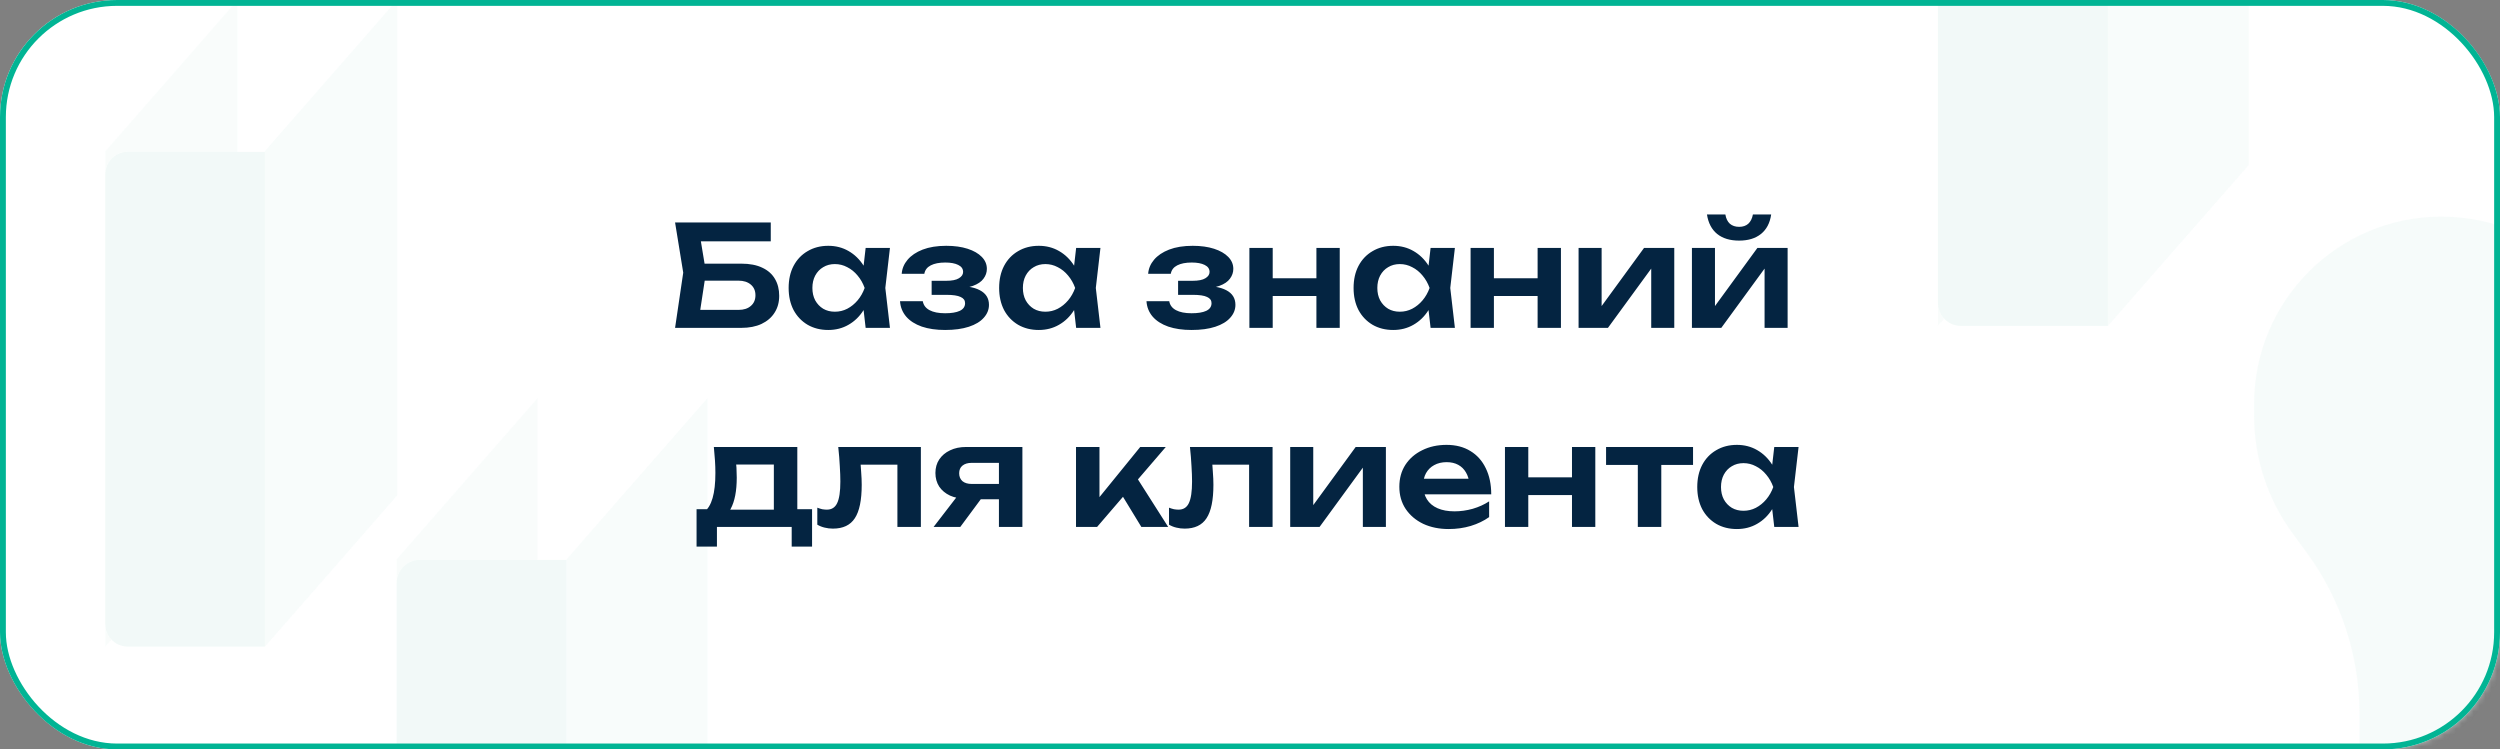
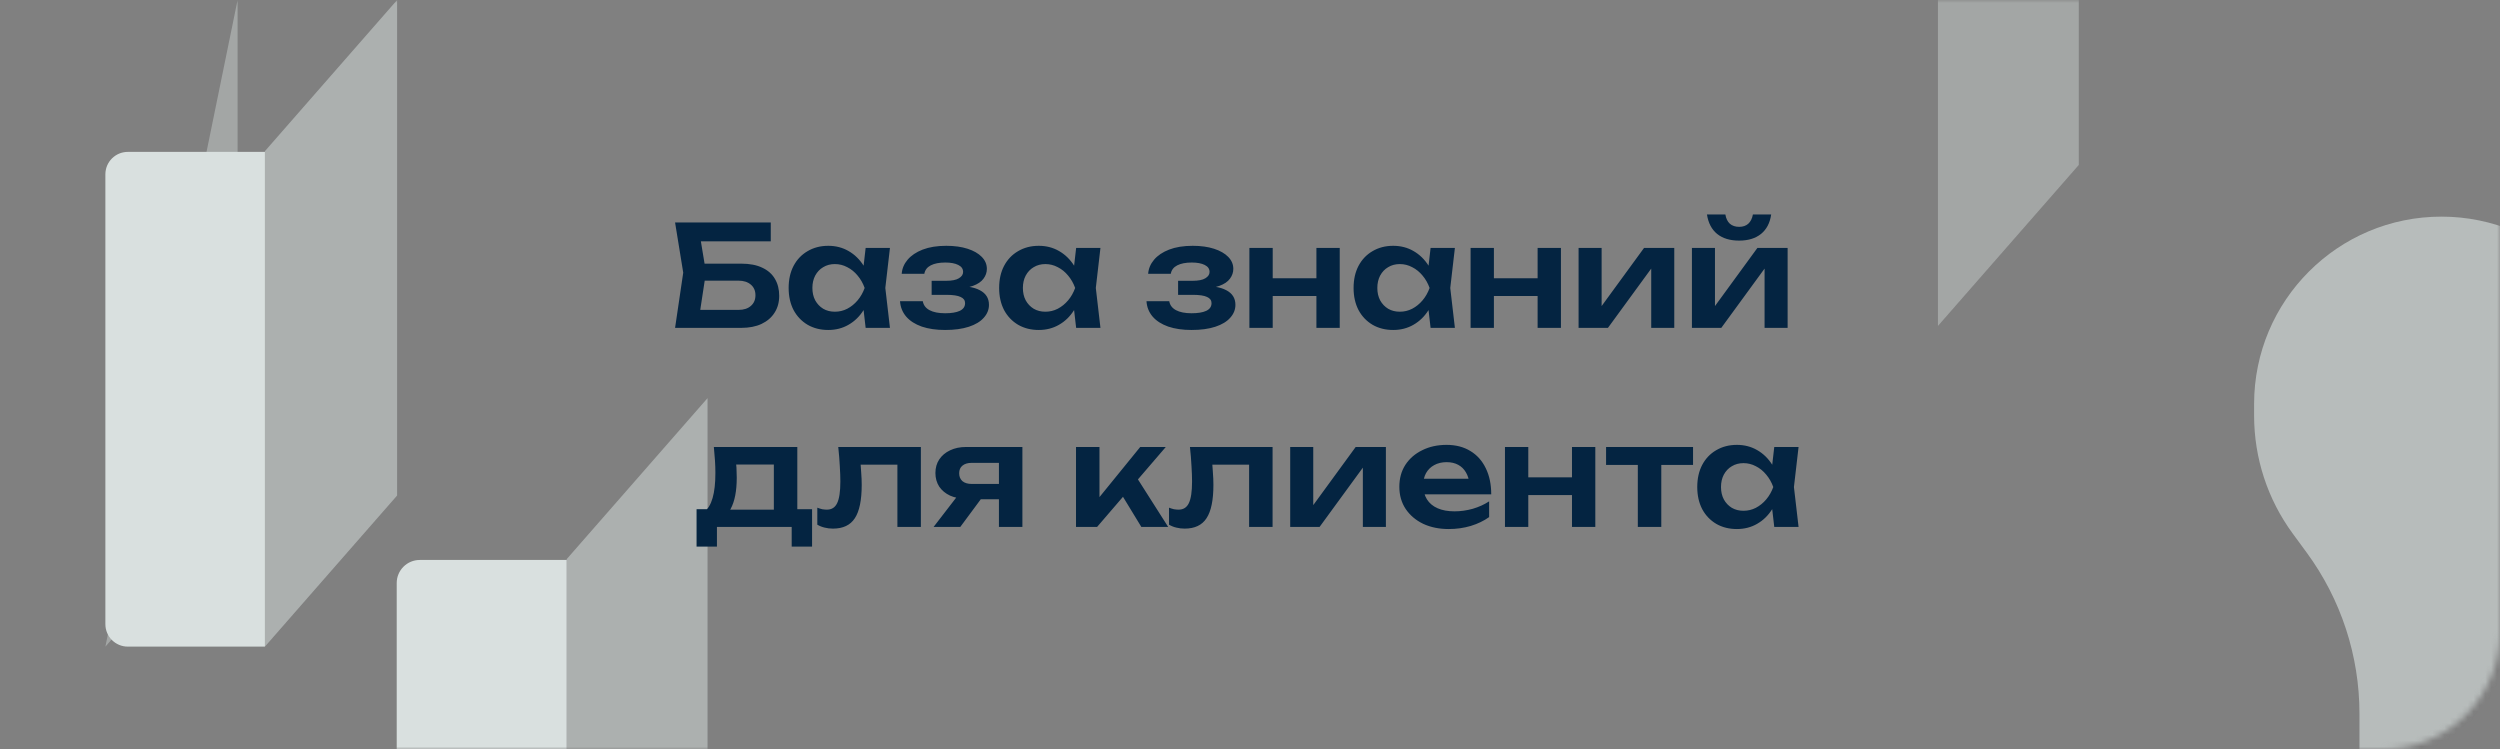
<svg xmlns="http://www.w3.org/2000/svg" width="427" height="128" viewBox="0 0 427 128" fill="none">
  <rect x="0" y="0" width="427" height="128" fill="#808080" stroke="none" />
-   <rect width="427" height="128" rx="20" fill="white" />
  <mask id="mask0_948_17427" style="mask-type:alpha" maskUnits="userSpaceOnUse" x="0" y="0" width="427" height="128">
    <rect width="427" height="128" rx="20" fill="#EDF7F4" />
  </mask>
  <g mask="url(#mask0_948_17427)">
    <path opacity="0.5" d="M385 69C385 51.327 399.327 37 417 37V37C434.673 37 449 51.327 449 69V70.459C449 76.752 447.225 82.918 443.879 88.249L440.655 93.383C435.203 102.068 432.311 112.115 432.311 122.37V128.294H402.995V121.891C402.995 112.006 399.844 102.378 393.998 94.406L391.583 91.113C387.306 85.28 385 78.236 385 71.004V69Z" fill="#EFF8F6" />
    <g opacity="0.8">
      <path opacity="0.5" d="M67.828 0L45.25 25.81L45.25 110.442L67.828 84.632L67.828 0Z" fill="#EFF8F6" />
-       <path opacity="0.4" d="M40.578 0L18 25.81L18 110.442L40.578 84.632L40.578 0Z" fill="#EFF8F6" />
+       <path opacity="0.4" d="M40.578 0L18 110.442L40.578 84.632L40.578 0Z" fill="#EFF8F6" />
      <path d="M45.249 25.943L21.828 25.943C19.713 25.943 17.999 27.657 17.999 29.772L17.999 106.613C17.999 108.728 19.713 110.442 21.828 110.442L45.249 110.442L45.249 25.943Z" fill="#EFF8F6" />
    </g>
    <g opacity="0.8">
      <path opacity="0.5" d="M120.847 68L96.791 95.499L96.791 185.669L120.847 158.171L120.847 68Z" fill="#EFF8F6" />
-       <path opacity="0.4" d="M91.814 68L67.757 95.499L67.757 185.669L91.814 158.171L91.814 68Z" fill="#EFF8F6" />
      <path d="M96.791 95.641L71.701 95.641C69.523 95.641 67.758 97.406 67.758 99.584L67.758 181.727C67.758 183.904 69.523 185.669 71.701 185.669L96.791 185.669L96.791 95.641Z" fill="#EFF8F6" />
    </g>
    <g opacity="0.8">
-       <path opacity="0.5" d="M384.089 -62L360.033 -34.501L360.033 55.669L384.089 28.171L384.089 -62Z" fill="#EFF8F6" />
      <path opacity="0.4" d="M355.056 -62L331 -34.501L331 55.669L355.056 28.171L355.056 -62Z" fill="#EFF8F6" />
-       <path d="M360.033 -34.359L334.943 -34.359C332.765 -34.359 331 -32.594 331 -30.416L331 51.727C331 53.904 332.765 55.669 334.943 55.669L360.033 55.669L360.033 -34.359Z" fill="#EFF8F6" />
    </g>
  </g>
  <path d="M118.447 45.032H126.607C128.047 45.032 129.247 45.264 130.207 45.728C131.167 46.176 131.887 46.816 132.367 47.648C132.847 48.464 133.087 49.424 133.087 50.528C133.087 51.632 132.823 52.592 132.295 53.408C131.783 54.224 131.039 54.864 130.063 55.328C129.103 55.776 127.951 56 126.607 56H115.303L116.695 46.568L115.303 38H131.647V41.216H117.823L119.383 39.248L120.583 46.496L119.311 54.848L117.751 52.928H126.151C127.031 52.928 127.727 52.704 128.239 52.256C128.767 51.808 129.031 51.2 129.031 50.432C129.031 49.664 128.767 49.056 128.239 48.608C127.711 48.16 127.007 47.936 126.127 47.936H118.447V45.032ZM147.852 56L147.276 51.008L147.924 49.184L147.276 47.384L147.852 42.344H152.004L151.212 49.184L152.004 56H147.852ZM148.908 49.184C148.652 50.624 148.18 51.888 147.492 52.976C146.82 54.048 145.964 54.88 144.924 55.472C143.9 56.064 142.748 56.36 141.468 56.36C140.14 56.36 138.964 56.064 137.94 55.472C136.916 54.864 136.116 54.024 135.54 52.952C134.98 51.864 134.7 50.608 134.7 49.184C134.7 47.744 134.98 46.488 135.54 45.416C136.116 44.328 136.916 43.488 137.94 42.896C138.964 42.288 140.14 41.984 141.468 41.984C142.748 41.984 143.9 42.28 144.924 42.872C145.964 43.464 146.828 44.304 147.516 45.392C148.204 46.464 148.668 47.728 148.908 49.184ZM138.756 49.184C138.756 49.984 138.916 50.688 139.236 51.296C139.572 51.904 140.028 52.384 140.604 52.736C141.18 53.072 141.844 53.24 142.596 53.24C143.348 53.24 144.052 53.072 144.708 52.736C145.38 52.384 145.972 51.904 146.484 51.296C146.996 50.688 147.396 49.984 147.684 49.184C147.396 48.384 146.996 47.68 146.484 47.072C145.972 46.448 145.38 45.968 144.708 45.632C144.052 45.28 143.348 45.104 142.596 45.104C141.844 45.104 141.18 45.28 140.604 45.632C140.028 45.968 139.572 46.448 139.236 47.072C138.916 47.68 138.756 48.384 138.756 49.184ZM161.428 56.36C159.908 56.36 158.58 56.168 157.444 55.784C156.308 55.384 155.42 54.816 154.78 54.08C154.14 53.328 153.788 52.448 153.724 51.44H157.612C157.724 52.112 158.108 52.624 158.764 52.976C159.42 53.328 160.308 53.504 161.428 53.504C162.5 53.504 163.332 53.368 163.924 53.096C164.532 52.808 164.836 52.368 164.836 51.776C164.836 51.296 164.58 50.944 164.068 50.72C163.572 50.48 162.772 50.36 161.668 50.36H159.124V47.96H161.596C162.588 47.96 163.316 47.816 163.78 47.528C164.26 47.24 164.5 46.88 164.5 46.448C164.5 45.92 164.22 45.52 163.66 45.248C163.116 44.976 162.38 44.84 161.452 44.84C160.428 44.84 159.604 45 158.98 45.32C158.356 45.64 157.988 46.12 157.876 46.76H154.012C154.076 45.88 154.412 45.08 155.02 44.36C155.628 43.64 156.484 43.064 157.588 42.632C158.708 42.2 160.052 41.984 161.62 41.984C163.012 41.984 164.228 42.152 165.268 42.488C166.308 42.824 167.116 43.288 167.692 43.88C168.268 44.472 168.556 45.152 168.556 45.92C168.556 46.528 168.364 47.088 167.98 47.6C167.612 48.112 167.012 48.52 166.18 48.824C165.364 49.128 164.292 49.28 162.964 49.28V48.872C164.868 48.792 166.332 49.024 167.356 49.568C168.396 50.112 168.916 50.944 168.916 52.064C168.916 52.88 168.62 53.616 168.028 54.272C167.452 54.928 166.604 55.44 165.484 55.808C164.364 56.176 163.012 56.36 161.428 56.36ZM183.805 56L183.229 51.008L183.877 49.184L183.229 47.384L183.805 42.344H187.957L187.165 49.184L187.957 56H183.805ZM184.861 49.184C184.605 50.624 184.133 51.888 183.445 52.976C182.773 54.048 181.917 54.88 180.877 55.472C179.853 56.064 178.701 56.36 177.421 56.36C176.093 56.36 174.917 56.064 173.893 55.472C172.869 54.864 172.069 54.024 171.493 52.952C170.933 51.864 170.653 50.608 170.653 49.184C170.653 47.744 170.933 46.488 171.493 45.416C172.069 44.328 172.869 43.488 173.893 42.896C174.917 42.288 176.093 41.984 177.421 41.984C178.701 41.984 179.853 42.28 180.877 42.872C181.917 43.464 182.781 44.304 183.469 45.392C184.157 46.464 184.621 47.728 184.861 49.184ZM174.709 49.184C174.709 49.984 174.869 50.688 175.189 51.296C175.525 51.904 175.981 52.384 176.557 52.736C177.133 53.072 177.797 53.24 178.549 53.24C179.301 53.24 180.005 53.072 180.661 52.736C181.333 52.384 181.925 51.904 182.437 51.296C182.949 50.688 183.349 49.984 183.637 49.184C183.349 48.384 182.949 47.68 182.437 47.072C181.925 46.448 181.333 45.968 180.661 45.632C180.005 45.28 179.301 45.104 178.549 45.104C177.797 45.104 177.133 45.28 176.557 45.632C175.981 45.968 175.525 46.448 175.189 47.072C174.869 47.68 174.709 48.384 174.709 49.184ZM203.522 56.36C202.002 56.36 200.674 56.168 199.538 55.784C198.402 55.384 197.514 54.816 196.874 54.08C196.234 53.328 195.882 52.448 195.818 51.44H199.706C199.818 52.112 200.202 52.624 200.858 52.976C201.514 53.328 202.402 53.504 203.522 53.504C204.594 53.504 205.426 53.368 206.018 53.096C206.626 52.808 206.93 52.368 206.93 51.776C206.93 51.296 206.674 50.944 206.162 50.72C205.666 50.48 204.866 50.36 203.762 50.36H201.218V47.96H203.69C204.682 47.96 205.41 47.816 205.874 47.528C206.354 47.24 206.594 46.88 206.594 46.448C206.594 45.92 206.314 45.52 205.754 45.248C205.21 44.976 204.474 44.84 203.546 44.84C202.522 44.84 201.698 45 201.074 45.32C200.45 45.64 200.082 46.12 199.97 46.76H196.106C196.17 45.88 196.506 45.08 197.114 44.36C197.722 43.64 198.578 43.064 199.682 42.632C200.802 42.2 202.146 41.984 203.714 41.984C205.106 41.984 206.322 42.152 207.362 42.488C208.402 42.824 209.21 43.288 209.786 43.88C210.362 44.472 210.65 45.152 210.65 45.92C210.65 46.528 210.458 47.088 210.074 47.6C209.706 48.112 209.106 48.52 208.274 48.824C207.458 49.128 206.386 49.28 205.058 49.28V48.872C206.962 48.792 208.426 49.024 209.45 49.568C210.49 50.112 211.01 50.944 211.01 52.064C211.01 52.88 210.714 53.616 210.122 54.272C209.546 54.928 208.698 55.44 207.578 55.808C206.458 56.176 205.106 56.36 203.522 56.36ZM213.395 42.344H217.379V56H213.395V42.344ZM224.843 42.344H228.827V56H224.843V42.344ZM215.675 47.528H226.403V50.552H215.675V47.528ZM244.344 56L243.768 51.008L244.416 49.184L243.768 47.384L244.344 42.344H248.496L247.704 49.184L248.496 56H244.344ZM245.4 49.184C245.144 50.624 244.672 51.888 243.984 52.976C243.312 54.048 242.456 54.88 241.416 55.472C240.392 56.064 239.24 56.36 237.96 56.36C236.632 56.36 235.456 56.064 234.432 55.472C233.408 54.864 232.608 54.024 232.032 52.952C231.472 51.864 231.192 50.608 231.192 49.184C231.192 47.744 231.472 46.488 232.032 45.416C232.608 44.328 233.408 43.488 234.432 42.896C235.456 42.288 236.632 41.984 237.96 41.984C239.24 41.984 240.392 42.28 241.416 42.872C242.456 43.464 243.32 44.304 244.008 45.392C244.696 46.464 245.16 47.728 245.4 49.184ZM235.248 49.184C235.248 49.984 235.408 50.688 235.728 51.296C236.064 51.904 236.52 52.384 237.096 52.736C237.672 53.072 238.336 53.24 239.088 53.24C239.84 53.24 240.544 53.072 241.2 52.736C241.872 52.384 242.464 51.904 242.976 51.296C243.488 50.688 243.888 49.984 244.176 49.184C243.888 48.384 243.488 47.68 242.976 47.072C242.464 46.448 241.872 45.968 241.2 45.632C240.544 45.28 239.84 45.104 239.088 45.104C238.336 45.104 237.672 45.28 237.096 45.632C236.52 45.968 236.064 46.448 235.728 47.072C235.408 47.68 235.248 48.384 235.248 49.184ZM251.176 42.344H255.16V56H251.176V42.344ZM262.624 42.344H266.608V56H262.624V42.344ZM253.456 47.528H264.184V50.552H253.456V47.528ZM269.621 56V42.344H273.557V53.888L272.573 53.624L280.805 42.344H285.965V56H282.029V44.24L283.013 44.528L274.637 56H269.621ZM288.981 56V42.344H292.917V53.888L291.933 53.624L300.165 42.344H305.325V56H301.389V44.24L302.373 44.528L293.997 56H288.981ZM297.045 41.096C295.493 41.096 294.245 40.72 293.301 39.968C292.357 39.2 291.773 38.088 291.549 36.632H294.693C294.805 37.32 295.061 37.848 295.461 38.216C295.877 38.568 296.405 38.744 297.045 38.744C297.685 38.744 298.205 38.568 298.605 38.216C299.005 37.848 299.269 37.32 299.397 36.632H302.517C302.309 38.088 301.725 39.2 300.765 39.968C299.821 40.72 298.581 41.096 297.045 41.096ZM138.701 86.976V93.36H135.221V90H122.453V93.36H118.973V86.976H122.789L123.677 87.048H133.613L134.405 86.976H138.701ZM121.925 76.344H136.181V89.088H132.173V77.496L134.021 79.344H123.917L125.525 77.904C125.669 78.592 125.757 79.248 125.789 79.872C125.821 80.48 125.837 81.048 125.837 81.576C125.837 83.848 125.493 85.624 124.805 86.904C124.117 88.168 123.149 88.8 121.901 88.8L120.269 87.432C121.549 86.504 122.189 84.288 122.189 80.784C122.189 80.096 122.165 79.384 122.117 78.648C122.069 77.896 122.005 77.128 121.925 76.344ZM143.173 76.344H157.285V90H153.277V77.544L155.125 79.368H145.165L146.893 77.88C146.973 78.856 147.037 79.76 147.085 80.592C147.149 81.408 147.181 82.144 147.181 82.8C147.181 85.424 146.789 87.328 146.005 88.512C145.237 89.696 143.989 90.288 142.261 90.288C141.781 90.288 141.317 90.232 140.869 90.12C140.437 90.024 140.013 89.856 139.597 89.616V86.712C139.885 86.824 140.165 86.912 140.437 86.976C140.725 87.024 140.989 87.048 141.229 87.048C142.045 87.048 142.629 86.68 142.981 85.944C143.349 85.192 143.533 83.96 143.533 82.248C143.533 81.48 143.501 80.6 143.437 79.608C143.389 78.616 143.301 77.528 143.173 76.344ZM171.769 82.656V85.272H165.049L165.001 85.176C163.961 85.176 163.049 85 162.265 84.648C161.481 84.28 160.865 83.768 160.417 83.112C159.985 82.44 159.769 81.664 159.769 80.784C159.769 79.904 159.985 79.136 160.417 78.48C160.865 77.808 161.481 77.288 162.265 76.92C163.049 76.536 163.961 76.344 165.001 76.344H174.625V90H170.617V77.4L171.817 79.056H165.961C165.289 79.056 164.761 79.216 164.377 79.536C164.009 79.84 163.825 80.272 163.825 80.832C163.825 81.392 164.009 81.84 164.377 82.176C164.761 82.496 165.289 82.656 165.961 82.656H171.769ZM168.745 83.616L164.017 90H159.457L164.377 83.616H168.745ZM183.782 90V76.344H187.79V86.76L186.614 86.352L194.75 76.344H199.118L187.382 90H183.782ZM194.942 90L190.862 83.304L193.814 81.024L199.526 90H194.942ZM203.243 76.344H217.355V90H213.347V77.544L215.195 79.368H205.235L206.963 77.88C207.043 78.856 207.107 79.76 207.155 80.592C207.219 81.408 207.251 82.144 207.251 82.8C207.251 85.424 206.859 87.328 206.075 88.512C205.307 89.696 204.059 90.288 202.331 90.288C201.851 90.288 201.387 90.232 200.939 90.12C200.507 90.024 200.083 89.856 199.667 89.616V86.712C199.955 86.824 200.235 86.912 200.507 86.976C200.795 87.024 201.059 87.048 201.299 87.048C202.115 87.048 202.699 86.68 203.051 85.944C203.419 85.192 203.603 83.96 203.603 82.248C203.603 81.48 203.571 80.6 203.507 79.608C203.459 78.616 203.371 77.528 203.243 76.344ZM220.367 90V76.344H224.303V87.888L223.319 87.624L231.551 76.344H236.711V90H232.775V78.24L233.759 78.528L225.383 90H220.367ZM247.431 90.36C245.815 90.36 244.367 90.064 243.087 89.472C241.823 88.864 240.823 88.016 240.087 86.928C239.367 85.84 239.007 84.576 239.007 83.136C239.007 81.712 239.351 80.464 240.039 79.392C240.743 78.32 241.703 77.488 242.919 76.896C244.135 76.288 245.519 75.984 247.071 75.984C248.655 75.984 250.015 76.336 251.151 77.04C252.287 77.728 253.159 78.704 253.767 79.968C254.391 81.232 254.703 82.72 254.703 84.432H242.223V81.768H252.543L250.983 82.728C250.919 81.928 250.719 81.248 250.383 80.688C250.063 80.128 249.623 79.696 249.063 79.392C248.503 79.088 247.847 78.936 247.095 78.936C246.279 78.936 245.567 79.104 244.959 79.44C244.367 79.76 243.903 80.216 243.567 80.808C243.247 81.384 243.087 82.064 243.087 82.848C243.087 83.792 243.295 84.6 243.711 85.272C244.127 85.944 244.735 86.456 245.535 86.808C246.335 87.16 247.303 87.336 248.439 87.336C249.463 87.336 250.495 87.192 251.535 86.904C252.575 86.6 253.511 86.176 254.343 85.632V88.32C253.447 88.96 252.399 89.464 251.199 89.832C250.015 90.184 248.759 90.36 247.431 90.36ZM257.047 76.344H261.031V90H257.047V76.344ZM268.495 76.344H272.479V90H268.495V76.344ZM259.327 81.528H270.055V84.552H259.327V81.528ZM279.74 77.736H283.748V90H279.74V77.736ZM274.316 76.344H289.172V79.416H274.316V76.344ZM303.043 90L302.467 85.008L303.115 83.184L302.467 81.384L303.043 76.344H307.195L306.403 83.184L307.195 90H303.043ZM304.099 83.184C303.843 84.624 303.371 85.888 302.683 86.976C302.011 88.048 301.155 88.88 300.115 89.472C299.091 90.064 297.939 90.36 296.659 90.36C295.331 90.36 294.155 90.064 293.131 89.472C292.107 88.864 291.307 88.024 290.731 86.952C290.171 85.864 289.891 84.608 289.891 83.184C289.891 81.744 290.171 80.488 290.731 79.416C291.307 78.328 292.107 77.488 293.131 76.896C294.155 76.288 295.331 75.984 296.659 75.984C297.939 75.984 299.091 76.28 300.115 76.872C301.155 77.464 302.019 78.304 302.707 79.392C303.395 80.464 303.859 81.728 304.099 83.184ZM293.947 83.184C293.947 83.984 294.107 84.688 294.427 85.296C294.763 85.904 295.219 86.384 295.795 86.736C296.371 87.072 297.035 87.24 297.787 87.24C298.539 87.24 299.243 87.072 299.899 86.736C300.571 86.384 301.163 85.904 301.675 85.296C302.187 84.688 302.587 83.984 302.875 83.184C302.587 82.384 302.187 81.68 301.675 81.072C301.163 80.448 300.571 79.968 299.899 79.632C299.243 79.28 298.539 79.104 297.787 79.104C297.035 79.104 296.371 79.28 295.795 79.632C295.219 79.968 294.763 80.448 294.427 81.072C294.107 81.68 293.947 82.384 293.947 83.184Z" fill="#042441" />
-   <rect x="0.5" y="0.5" width="426" height="127" rx="19.5" stroke="#01B494" />
</svg>